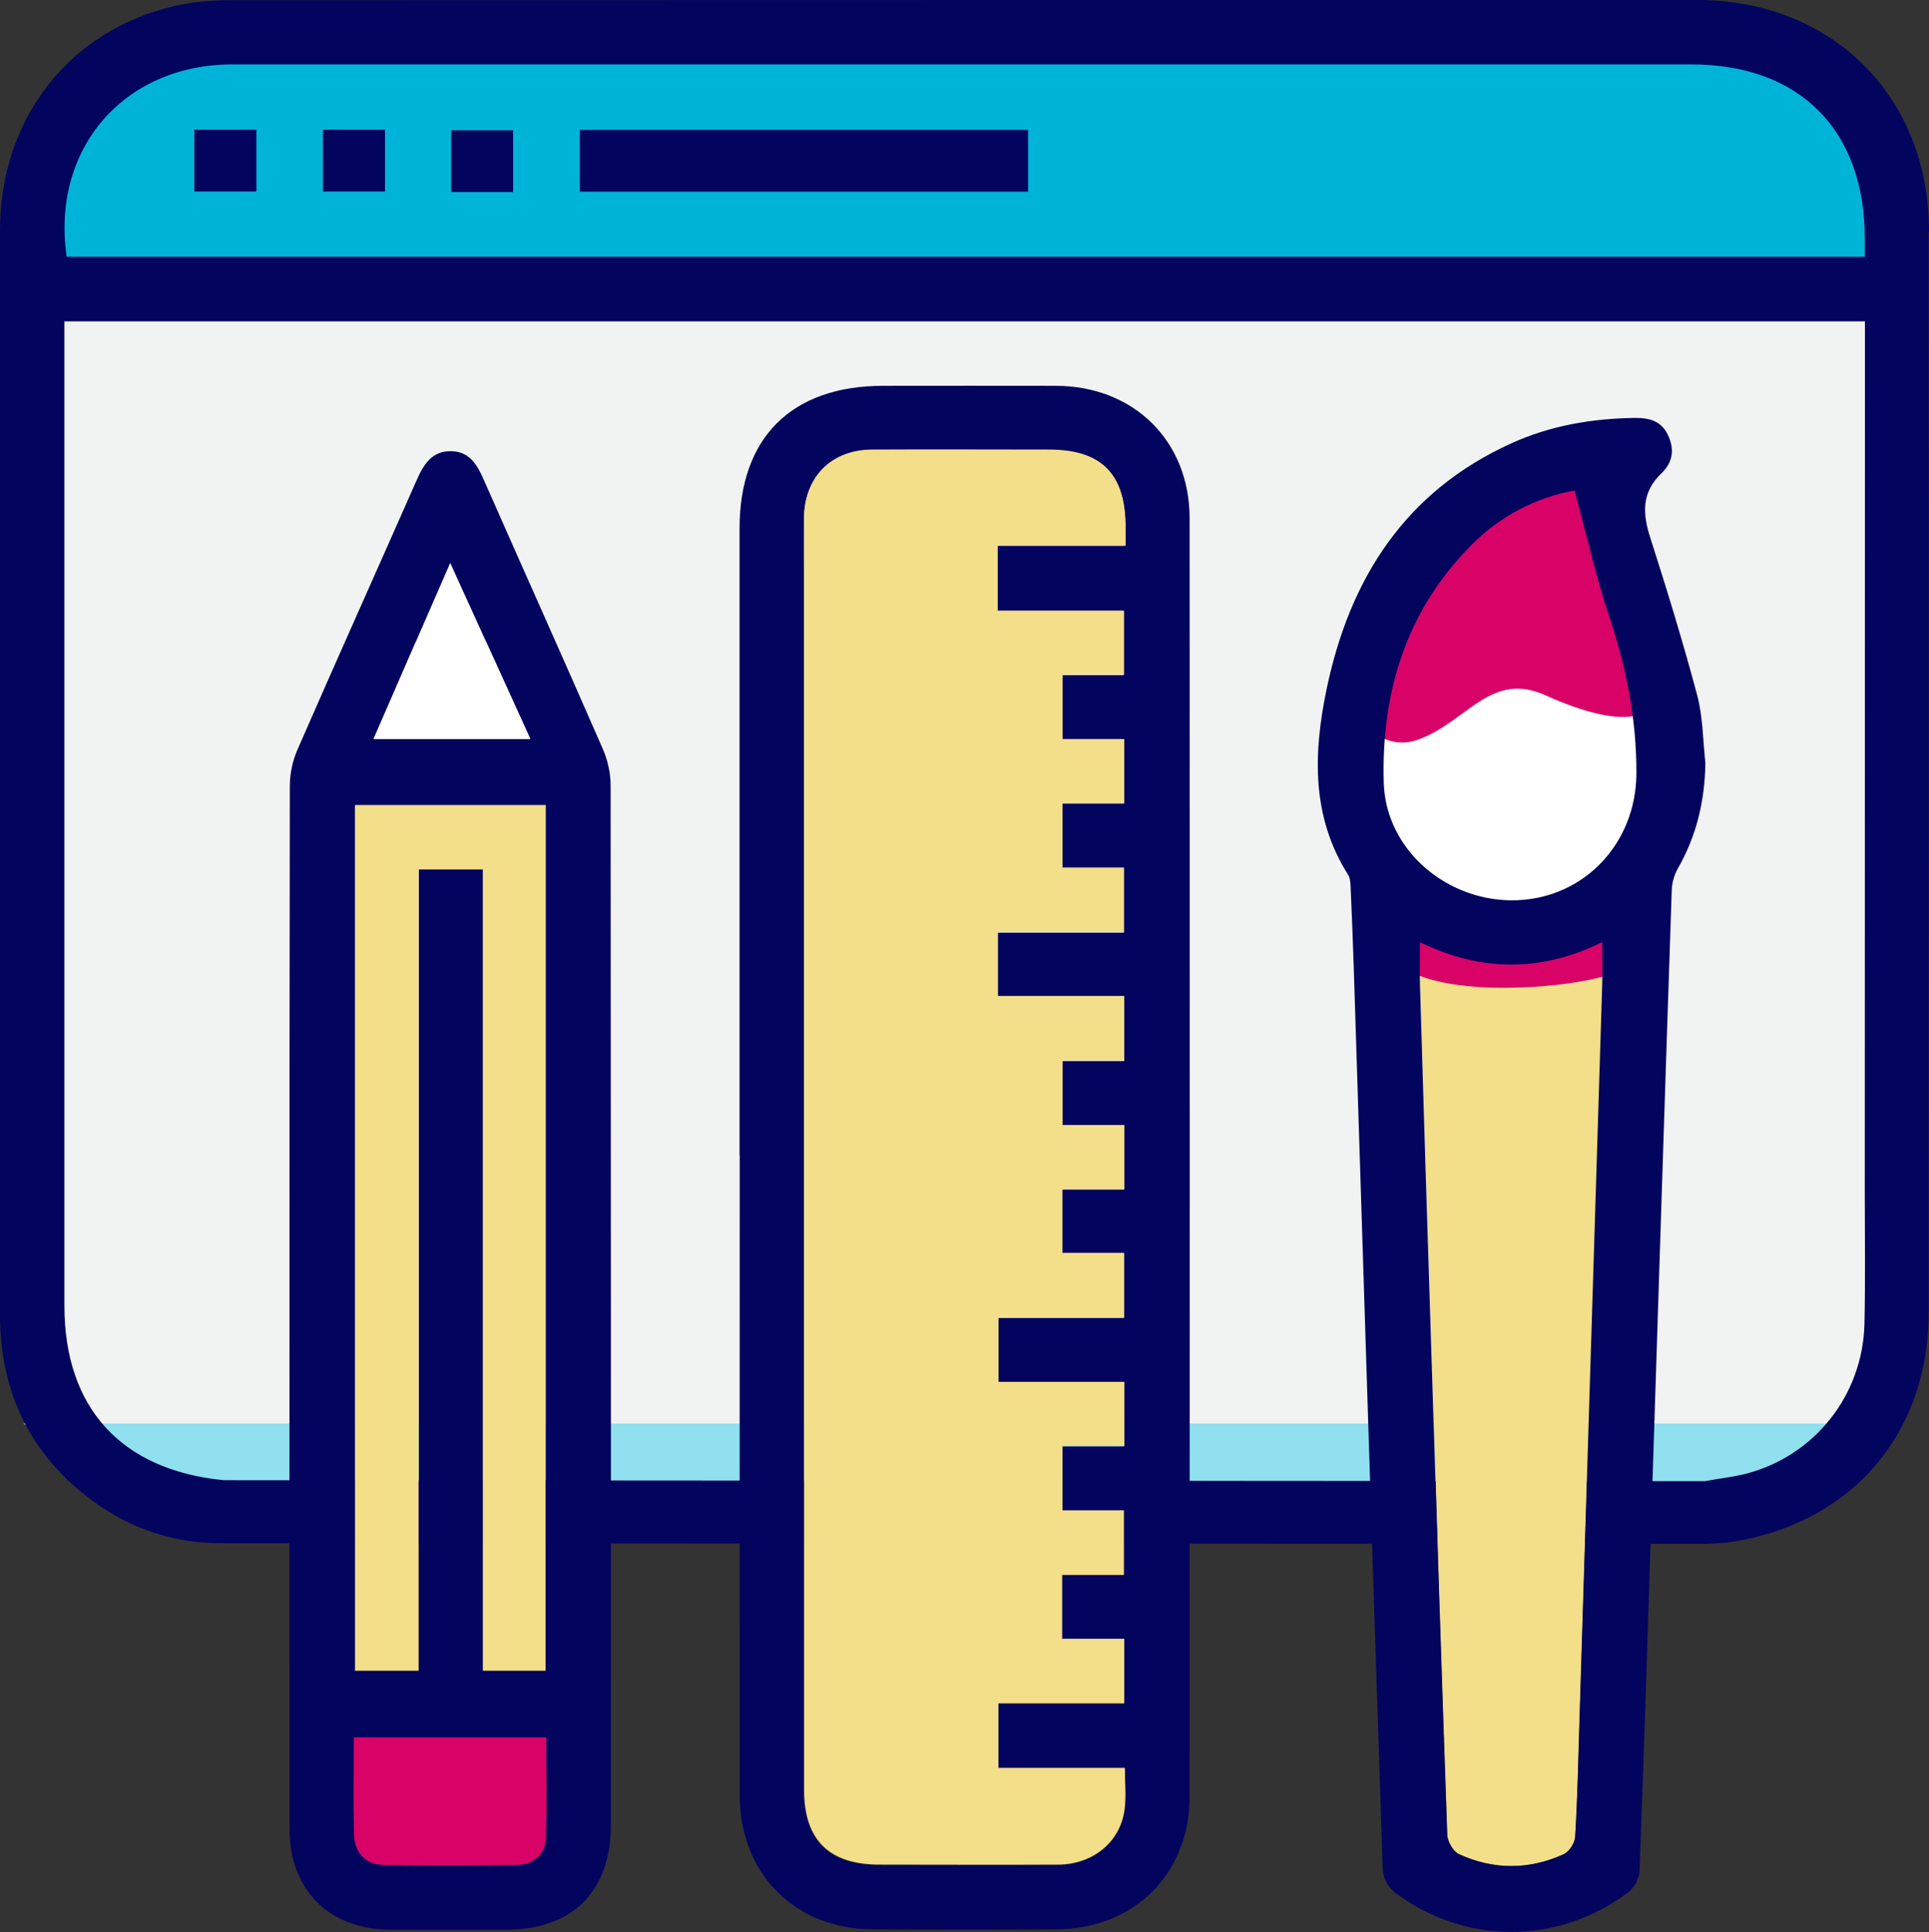
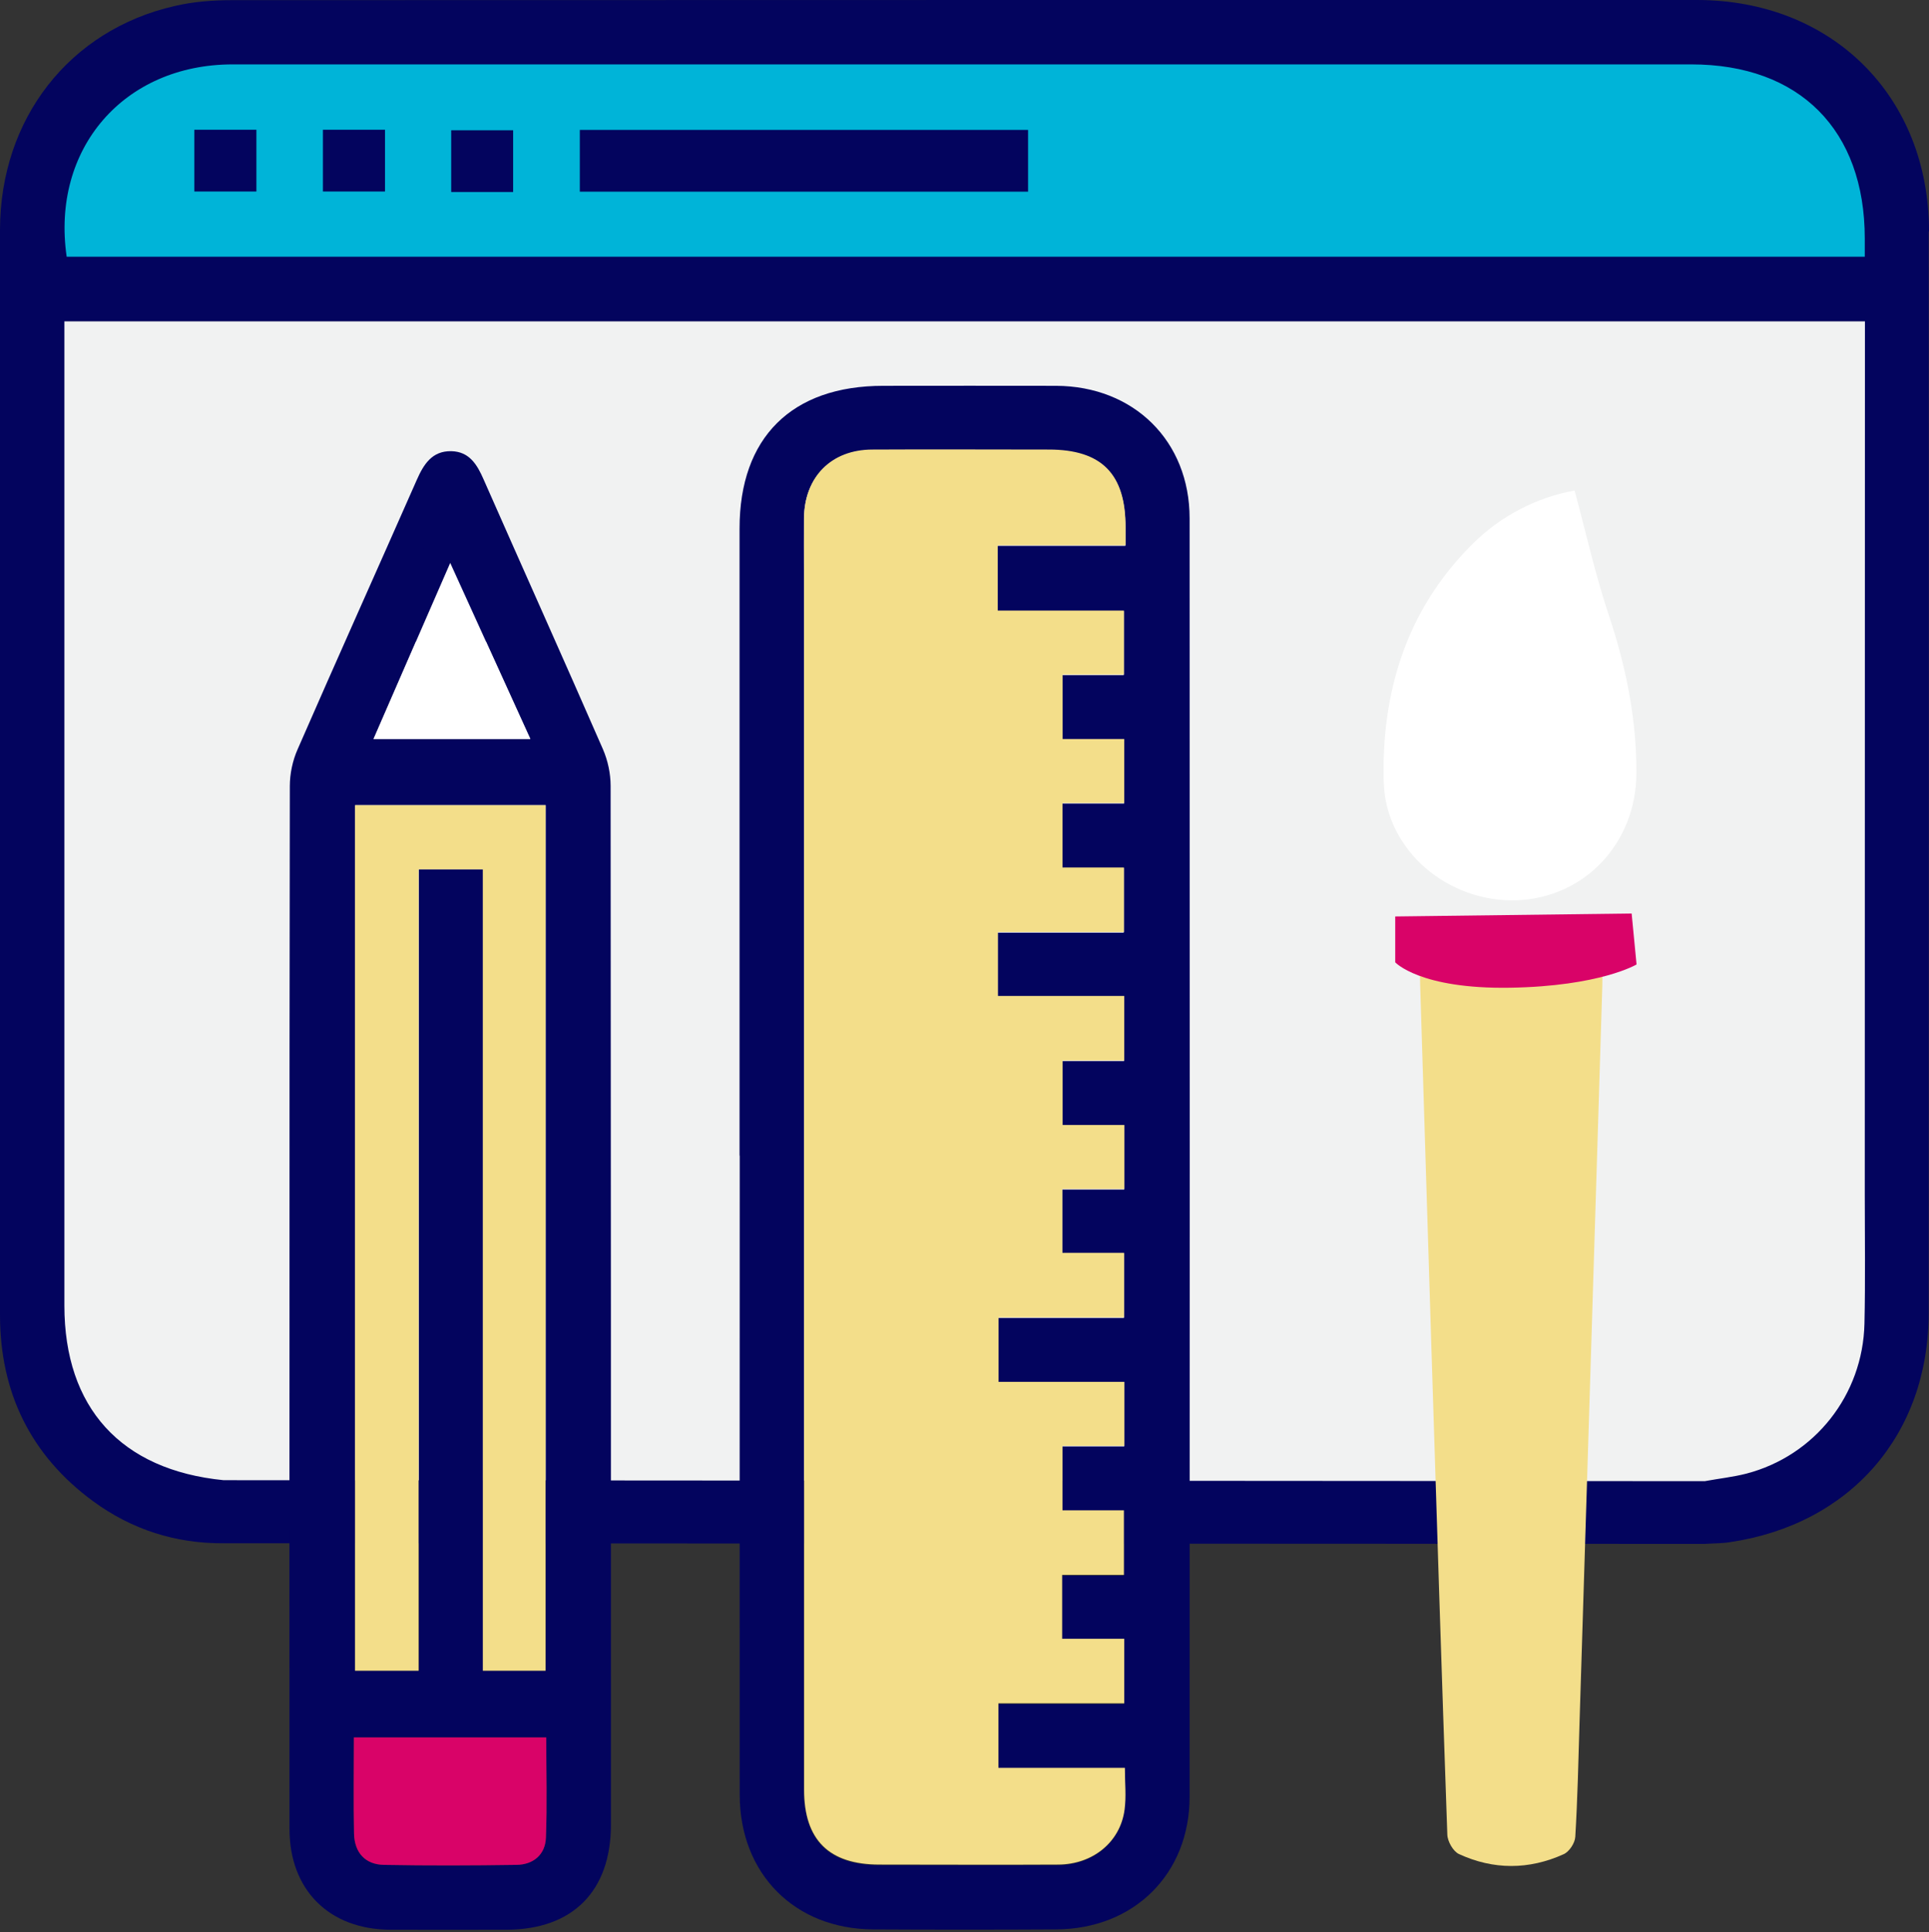
<svg xmlns="http://www.w3.org/2000/svg" id="Layer_2" data-name="Layer 2" viewBox="0 0 117.74 117.93">
  <rect x="0" y="0" width="117.74" height="117.93" fill="#333333" stroke="none" />
  <defs>
    <style>
      .cls-1 {
        fill: #03045e;
      }

      .cls-1, .cls-2, .cls-3, .cls-4, .cls-5, .cls-6, .cls-7 {
        stroke-width: 0px;
      }

      .cls-2 {
        fill: #90e0ef;
      }

      .cls-3 {
        fill: #f3de8a;
      }

      .cls-4 {
        fill: #00b4d8;
      }

      .cls-5 {
        fill: #fff;
      }

      .cls-6 {
        fill: #f1f2f2;
      }

      .cls-7 {
        fill: #d90368;
      }
    </style>
  </defs>
  <g id="Layer_2-2" data-name="Layer 2">
    <g id="Layer_3" data-name="Layer 3">
      <g>
        <path class="cls-4" d="m10.67,1.96h94.85c5.11,0,9.26,4.15,9.26,9.26v6.57H1.42v-6.57C1.42,6.11,5.57,1.96,10.68,1.96h-.01Z" />
        <path class="cls-6" d="m1.41,19.6h114.13v61.7c0,6.17-5.01,11.17-11.17,11.17H12.58c-6.17,0-11.17-5.01-11.17-11.17V19.6h0Z" />
-         <polygon class="cls-2" points="105.54 92.47 11.41 92.47 1.41 86.89 115.54 86.89 105.54 92.47" />
        <path class="cls-1" d="m117.74,14.12c0-8.24-5.91-14.12-14.17-14.12C73.77,0,43.97,0,14.17.01c-1.18,0-2.38.09-3.52.36C4.23,1.84.02,7.24,0,14.01-.01,26.97,0,39.94,0,52.9,0,62.02,0,71.14,0,80.26c0,4.72,1.86,8.57,5.69,11.38,2.35,1.72,5.02,2.58,7.95,2.56l90.4.04c.6-.04,1.09-.03,1.57-.11,7.34-1.09,12.11-6.57,12.11-14,.01-22,.02-44,0-66h.01Zm-3.92,58.83c0,2.62.04,5.24-.02,7.85-.1,4.35-3.03,8.06-7.21,9.15-.82.21-1.67.3-2.54.46l-90.4-.06c-6.27-.62-9.72-4.43-9.72-10.66V19.61h109.9s-.01,35.59-.01,53.34h0Zm0-57.28H4.07c-.96-6.6,3.5-11.74,10.13-11.74h89.03c6.61,0,10.59,4,10.59,10.63v1.12h0Z" />
        <path class="cls-1" d="m45.14,70.54v-38.28c0-5.55,3.18-8.71,8.77-8.71,3.52,0,7.03-.01,10.55,0,4.75.02,8.15,3.37,8.15,8.09.01,26.01.01,52.02,0,78.03,0,4.72-3.4,8.08-8.15,8.1-3.72.02-7.44.02-11.16,0-4.79-.02-8.15-3.39-8.15-8.22-.01-13.01,0-26.01,0-39.02h0Zm15.76-37.22h7.79v-1.1c.01-3.25-1.45-4.74-4.68-4.74-3.6,0-7.19-.01-10.79,0-2.49.01-4.12,1.66-4.15,4.16-.01,1.06,0,2.13,0,3.19v74.45c0,3.07,1.52,4.57,4.6,4.57,3.64,0,7.27.01,10.91,0,2.12-.01,3.79-1.38,4.05-3.35.1-.79.02-1.61.02-2.55h-7.72v-3.94h7.68v-3.94h-3.79v-3.9h3.77v-3.94h-3.75v-3.94h3.78v-3.9h-7.68v-3.94h7.66v-3.94h-3.77v-3.9h3.79v-3.9h-3.77v-3.94h3.76v-3.94h-7.71v-3.9h7.69v-3.94h-3.75v-3.94h3.77v-3.9h-3.76v-3.94h3.74v-3.9h-7.7v-3.99Z" />
        <path class="cls-1" d="m17.67,79.74c0-10.59,0-21.18.02-31.76,0-.75.17-1.55.47-2.23,2.4-5.5,4.86-10.97,7.28-16.46.42-.95.93-1.77,2.1-1.75,1.1.02,1.58.81,1.98,1.73,2.42,5.49,4.88,10.96,7.28,16.46.3.69.47,1.49.47,2.24.02,21.13.02,42.27.02,63.4,0,4.06-2.33,6.41-6.37,6.42-2.37,0-4.74.01-7.11,0-3.72-.02-6.14-2.43-6.14-6.15-.01-10.63,0-21.26,0-31.89h0Zm11.81-26.68v48.92h3.83v-52.83h-11.63v52.83h3.88v-48.92h3.93,0Zm-7.88,52.99c0,2.04-.03,3.96.01,5.88.03,1.16.68,1.88,1.82,1.9,2.7.05,5.39.04,8.09,0,1.03-.01,1.76-.62,1.8-1.65.08-2.03.02-4.06.02-6.13h-11.74Zm10.77-60.94c-1.64-3.61-3.2-7.04-4.89-10.75-1.63,3.75-3.14,7.21-4.68,10.75h9.57Z" />
        <polygon class="cls-1" points="26.75 31.39 23.37 39.17 31.28 39.17 28.28 31 26.75 31.39" />
        <path class="cls-5" d="m96.11,29.95c.72,2.66,1.27,5.16,2.08,7.58,1.06,3.17,1.71,6.37,1.69,9.71-.03,4.22-3.15,7.55-7.28,7.71-4.19.16-8.01-3.02-8.14-7.17-.16-5.49,1.36-10.5,5.35-14.51,1.79-1.8,3.99-2.91,6.3-3.33h0Z" />
-         <path class="cls-7" d="m82.22,42.45s.08.2.23.49c.52.99,1.92,3.05,4.21,2.17,2.96-1.15,4.37-4.17,7.69-2.66s6.77,2.13,6.64-.41-1.79-14.51-1.79-14.51l-5.74.6-8.43,8.94-2.81,5.38h0Z" />
        <path class="cls-3" d="m86.67,57.5c3.74,1.82,7.41,1.83,11.13,0,0,.98.02,1.83,0,2.67-.46,14.99-.92,29.98-1.39,44.97-.07,2.33-.12,4.66-.26,6.98-.02.38-.37.91-.71,1.06-2.12.96-4.29.96-6.39-.01-.35-.16-.7-.77-.71-1.19-.35-9.88-.66-19.77-.97-29.65-.23-7.43-.46-14.87-.69-22.3-.02-.77,0-1.55,0-2.54h0Z" />
        <path class="cls-7" d="m85.16,55.95v2.79s1.5,1.64,7.01,1.55c5.5-.09,7.72-1.42,7.72-1.42l-.3-3.11-14.43.18h0Z" />
-         <path class="cls-1" d="m104.09,46.57c-.03,2.31-.54,4.46-1.69,6.46-.21.37-.34.84-.36,1.26-.42,12.38-.81,24.76-1.21,37.15-.24,7.6-.47,15.2-.76,22.8-.02.44-.33,1-.69,1.27-4.31,3.22-9.93,3.22-14.24.01-.38-.28-.72-.89-.74-1.36-.61-18.35-1.19-36.7-1.77-55.05-.05-1.63-.12-3.27-.19-4.9-.01-.28-.02-.6-.16-.82-2.24-3.55-2.12-7.39-1.32-11.27,1.4-6.77,4.78-12.11,11.29-15.06,2.37-1.08,4.9-1.51,7.51-1.55.87-.01,1.62.16,2.04,1.03.43.89.3,1.69-.39,2.35-1.22,1.16-1.16,2.46-.68,3.94,1.02,3.18,2,6.38,2.86,9.6.35,1.33.35,2.75.5,4.13h0Zm-17.42,10.93c0,.99-.02,1.76,0,2.54.22,7.43.45,14.87.69,22.3.31,9.88.62,19.77.97,29.65.01.42.36,1.03.71,1.19,2.11.97,4.28.97,6.39.01.34-.15.69-.69.71-1.06.14-2.32.19-4.65.26-6.98.46-14.99.93-29.98,1.39-44.97.03-.84,0-1.68,0-2.67-3.72,1.83-7.39,1.82-11.13,0h0Zm9.44-27.56c-2.31.42-4.51,1.52-6.3,3.33-3.99,4.01-5.51,9.02-5.35,14.51.12,4.15,3.94,7.33,8.14,7.17,4.13-.16,7.25-3.49,7.28-7.71.02-3.35-.63-6.55-1.69-9.71-.81-2.42-1.36-4.92-2.08-7.58h0Z" />
        <path class="cls-1" d="m62.75,7.93v3.77h-27.36v-3.77h27.36Z" />
        <path class="cls-1" d="m15.65,7.92v3.77h-3.79v-3.77h3.79Z" />
        <path class="cls-1" d="m23.5,7.92v3.77h-3.79v-3.77h3.79Z" />
        <path class="cls-1" d="m31.32,11.72h-3.78v-3.77h3.78v3.77Z" />
        <path class="cls-3" d="m60.9,33.33v3.94h7.7v3.9h-3.74v3.94h3.76v3.9h-3.77v3.94h3.75v3.94h-7.69v3.9h7.71v3.94h-3.76v3.94h3.77v3.9h-3.79v3.9h3.77v3.94h-7.66v3.94h7.68v3.9h-3.78v3.94h3.75v3.94h-3.77v3.9h3.79v3.94h-7.68v3.94h7.72c0,.94.09,1.75-.02,2.55-.26,1.97-1.93,3.34-4.05,3.35-3.64.02-7.27,0-10.91,0-3.08,0-4.6-1.51-4.6-4.57V34.79c0-1.06-.01-2.13,0-3.19.03-2.5,1.66-4.15,4.15-4.16,3.6-.02,7.19,0,10.79,0,3.22,0,4.69,1.49,4.68,4.74v1.1h-7.79v.05Z" />
        <path class="cls-3" d="m29.48,53.06h-3.93v48.92h-3.88v-52.83h11.63v52.83h-3.83v-48.92h0Z" />
        <path class="cls-7" d="m21.6,106.05h11.74c0,2.07.06,4.11-.02,6.13-.04,1.03-.77,1.64-1.8,1.65-2.7.04-5.39.05-8.09,0-1.13-.02-1.79-.74-1.82-1.9-.04-1.92-.01-3.83-.01-5.88Z" />
        <path class="cls-5" d="m32.37,45.11h-9.57c1.54-3.55,3.05-7.01,4.68-10.75,1.69,3.71,3.25,7.14,4.89,10.75Z" />
      </g>
    </g>
  </g>
</svg>